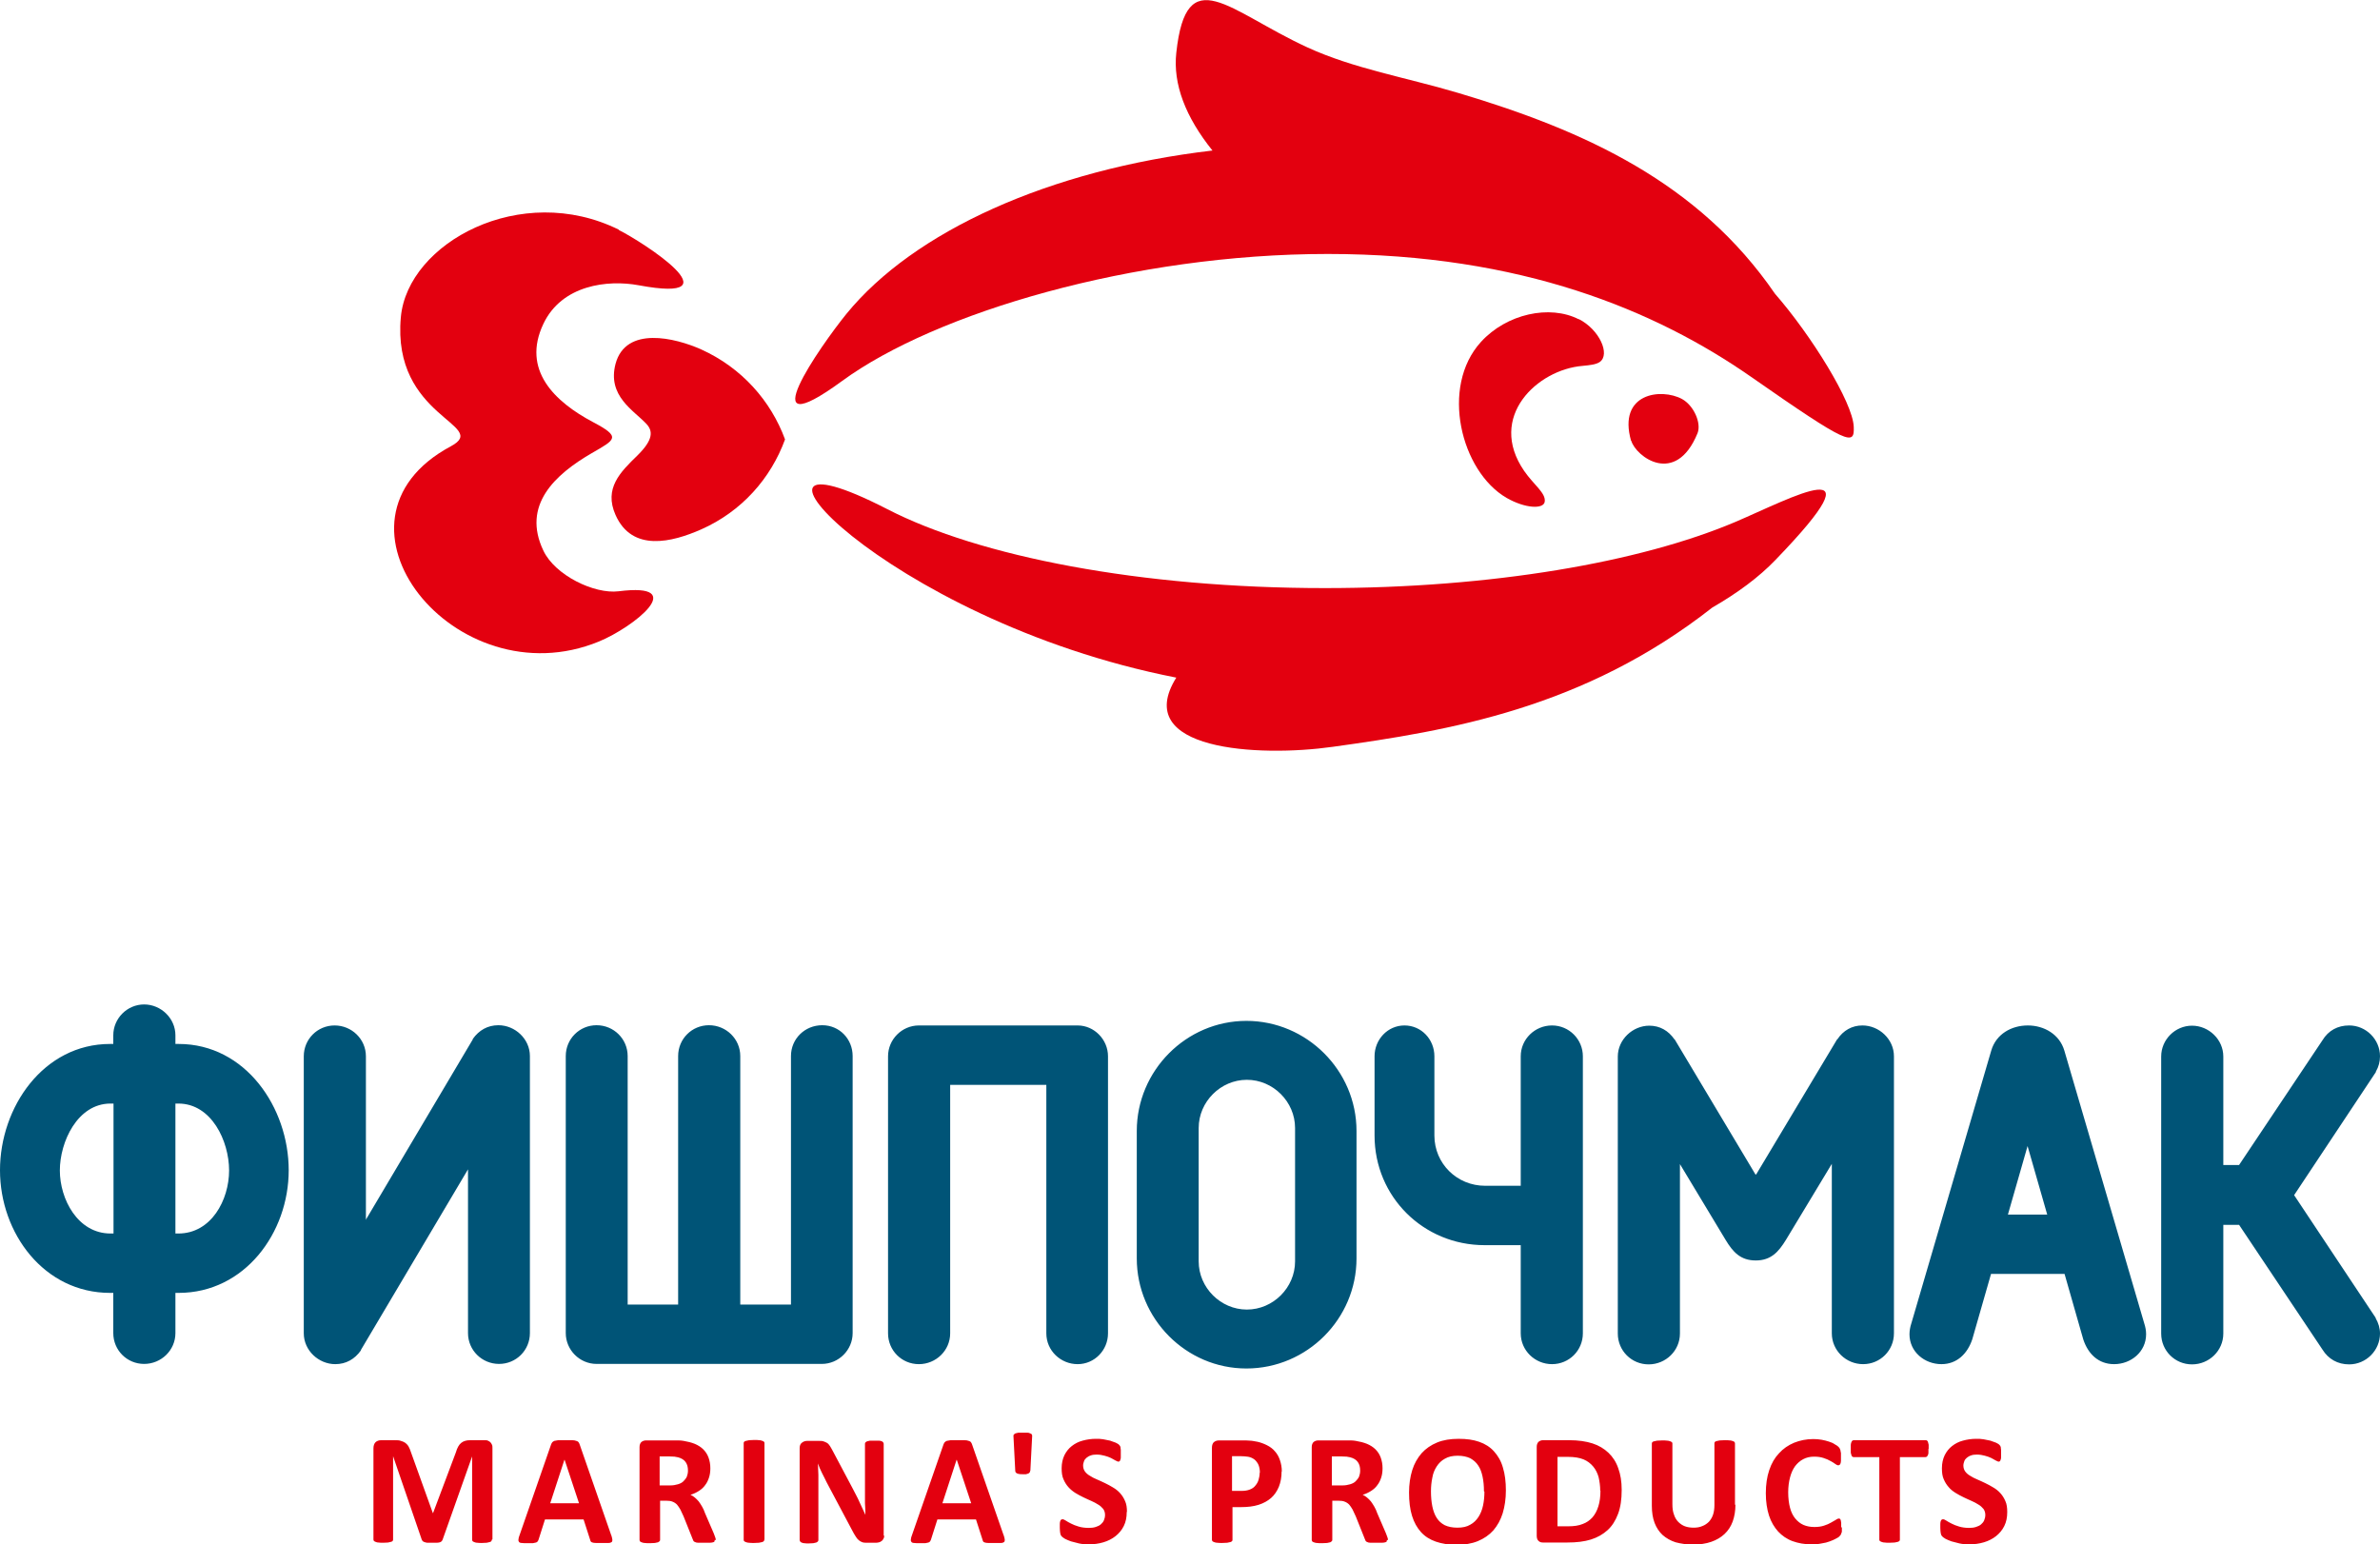
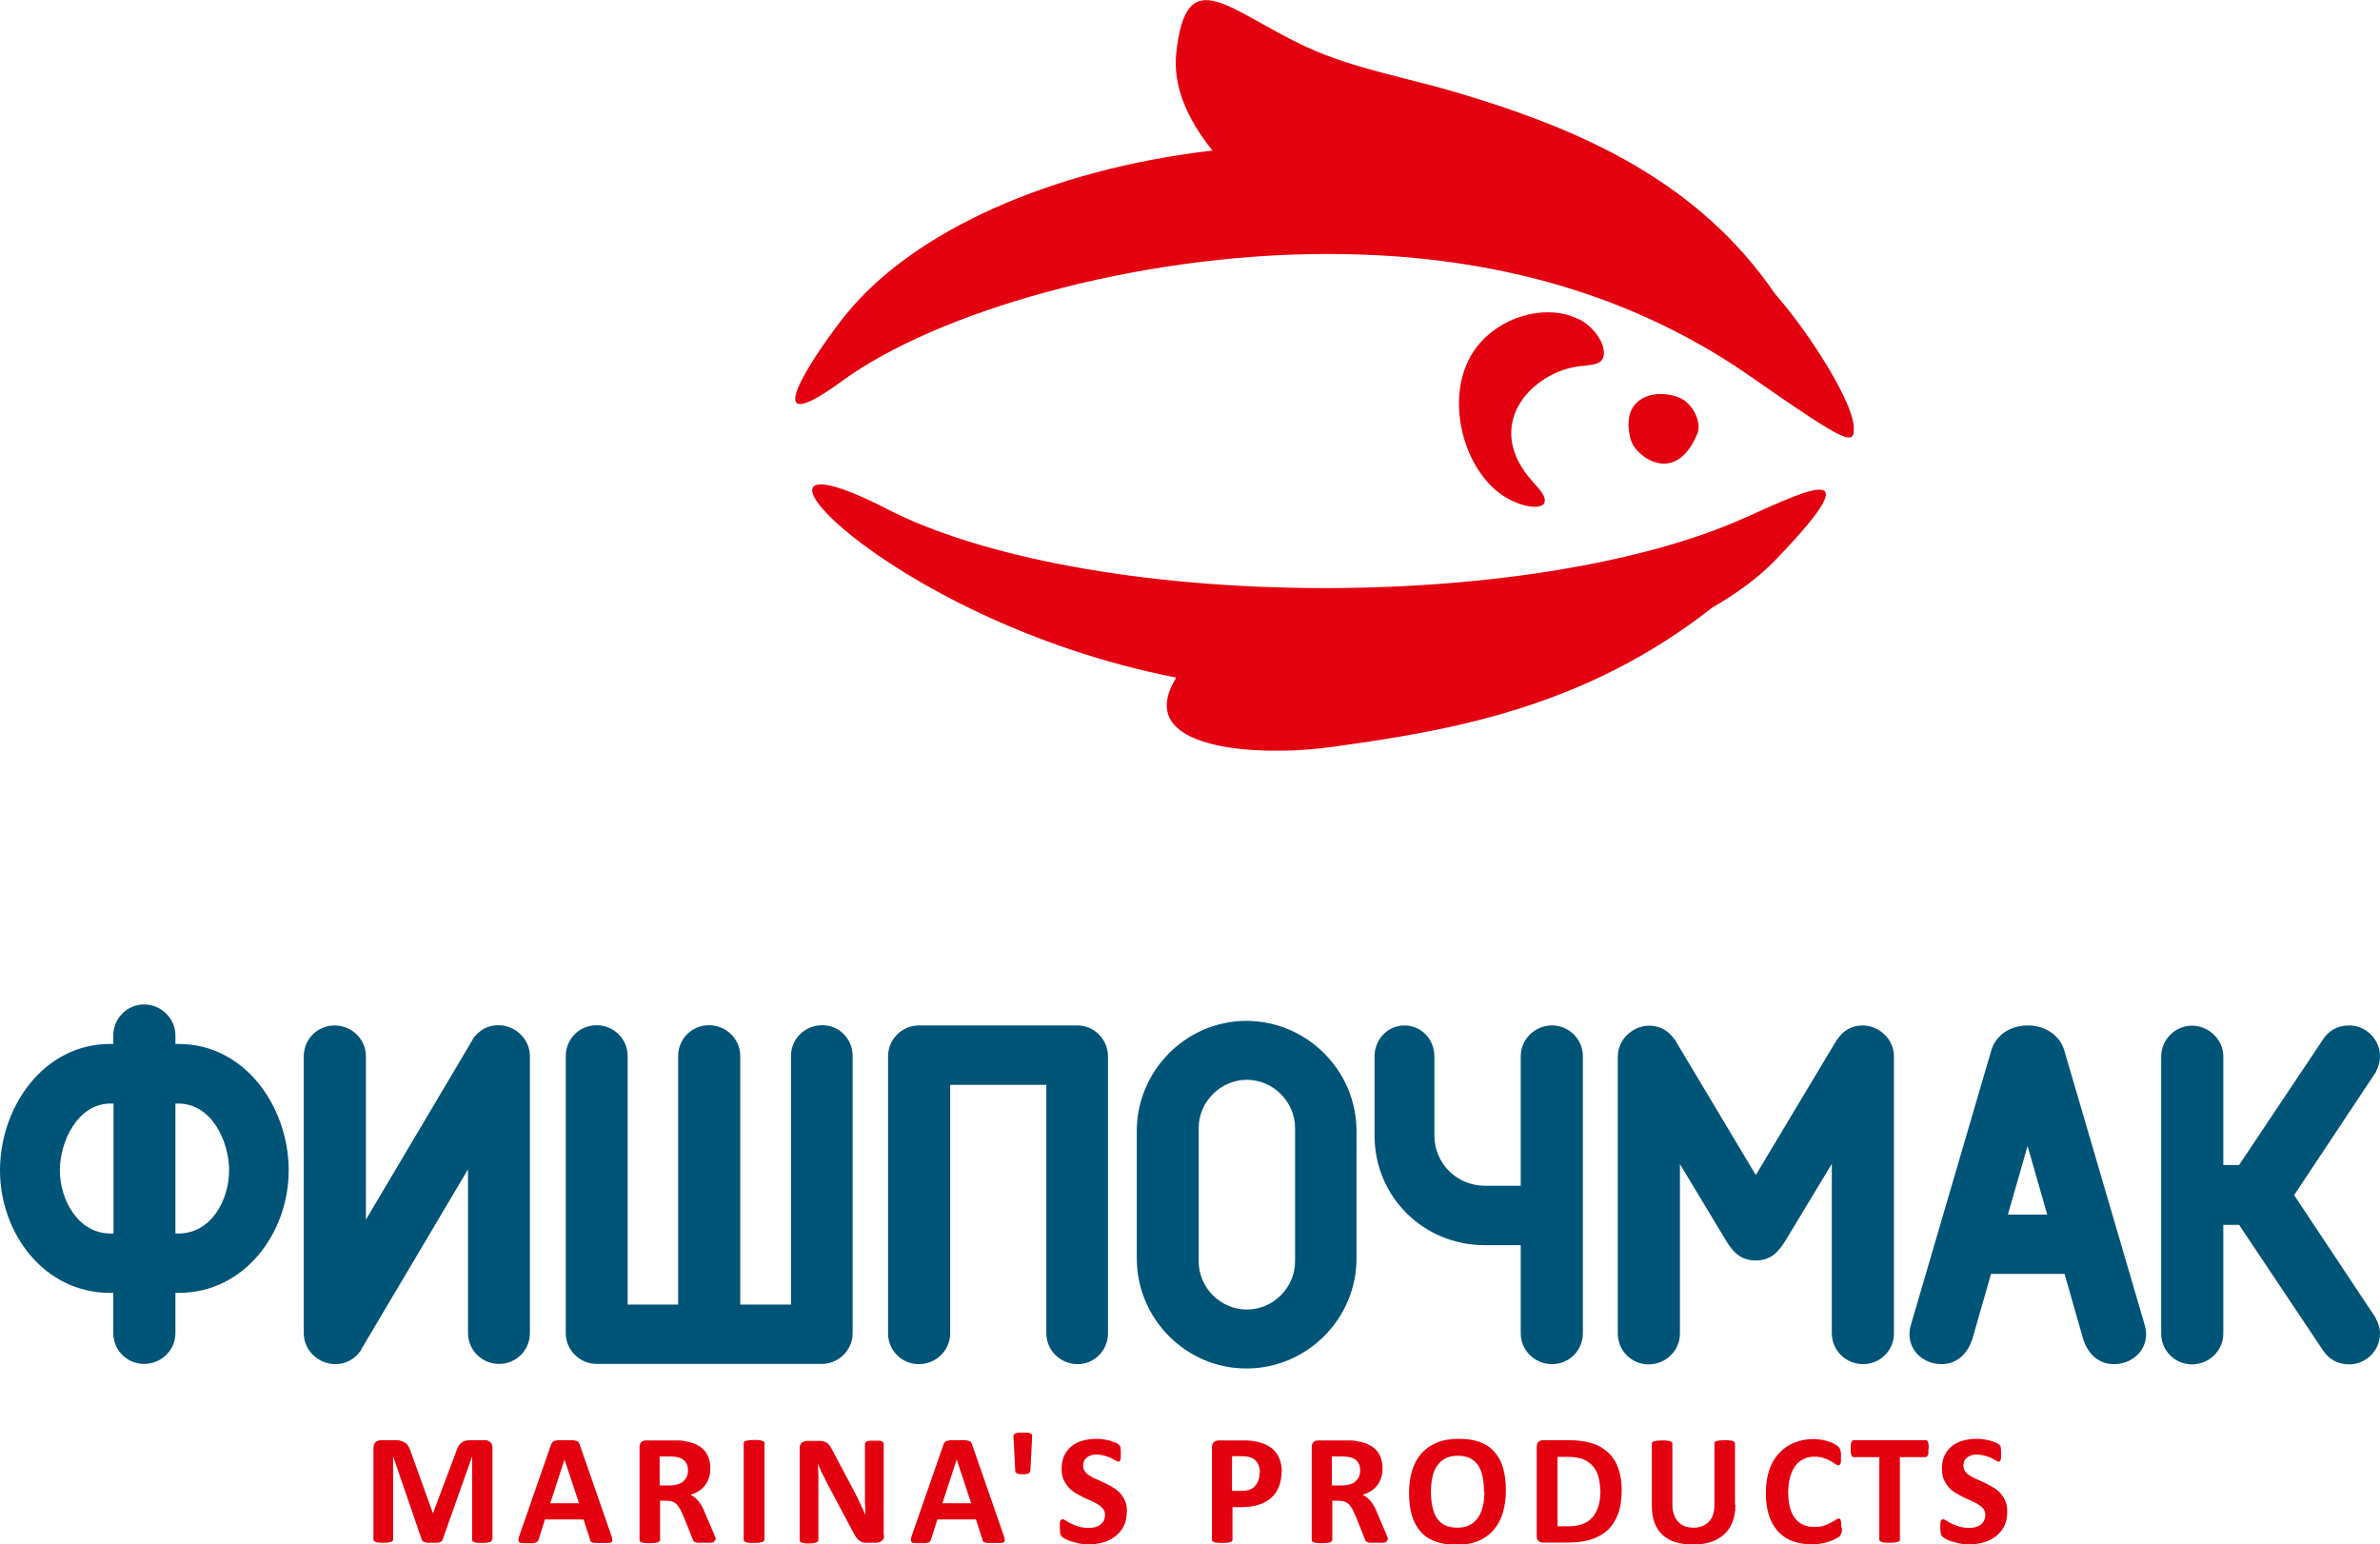
<svg xmlns="http://www.w3.org/2000/svg" id="Layer_2" data-name="Layer 2" viewBox="0 0 104.2 67.62">
  <defs>
    <style>
      .cls-1, .cls-2 {
        fill-rule: evenodd;
      }

      .cls-1, .cls-3 {
        fill: #e3000f;
      }

      .cls-2 {
        fill: #005477;
      }
    </style>
  </defs>
  <g id="Layer_1-2" data-name="Layer 1">
    <path class="cls-1" d="M53.09,6.59c-7.17.84-13.09,3.55-16.03,7.15-1.13,1.39-4.32,5.96-.19,2.94,4.09-2.99,12.76-5.56,21.26-5.56s14.38,2.49,18.52,5.37c4.34,3.03,4.54,3.02,4.51,2.2-.04-1.08-1.87-4.02-3.45-5.83-3.34-4.87-8.33-7.14-13.83-8.78-2.31-.69-4.61-1.07-6.65-2.01-3.45-1.59-5.29-3.83-5.73.24-.15,1.37.4,2.81,1.59,4.29" />
-     <path class="cls-1" d="M27.09,10.07c1.01.5,5.28,3.24.87,2.42-1.35-.25-3.36-.02-4.17,1.69-.96,2.02.49,3.41,2.17,4.3,1.25.66.99.76-.05,1.36-1.62.94-3.07,2.28-2.12,4.27.51,1.08,2.23,1.91,3.29,1.78,3.16-.4.65,1.58-.86,2.2-6.28,2.58-12.59-5.28-6.48-8.55,1.75-.94-2.6-1.24-2.19-5.66.3-3.24,5.25-5.95,9.55-3.82" />
-     <path class="cls-1" d="M30.7,23.18c1.78-.79,3.05-2.24,3.67-3.94-.62-1.69-1.9-3.14-3.67-3.94-1.14-.51-3.3-1.04-3.75.63-.37,1.41.79,2.03,1.35,2.63.29.31.31.69-.39,1.38-.75.73-1.48,1.44-.96,2.61.73,1.64,2.48,1.19,3.75.63" />
    <path class="cls-1" d="M77.73,24.52c-.72.75-1.65,1.44-2.76,2.08-5.63,4.42-11.51,5.39-16.62,6.1-3.25.46-8.84.16-6.85-3.03-12.88-2.52-20.75-11.54-12.66-7.38,4.03,2.08,11.11,3.46,19.16,3.46,7.3,0,13.8-1.13,17.96-2.89,2.49-1.06,6.53-3.27,1.77,1.66" />
    <path class="cls-1" d="M69.12,13.97c.91.46,1.39,1.55.92,1.88-.16.11-.43.14-.75.17-1.98.16-4.19,2.23-2.56,4.6.42.61.96.97.9,1.35-.05.33-.85.3-1.67-.17-2-1.16-2.92-4.86-1.12-6.83,1.12-1.23,3.01-1.64,4.28-.99" />
    <path class="cls-1" d="M71.42,19.3c.2.69,1.94,2.01,2.9-.33.18-.45-.17-1.22-.68-1.5-.91-.49-2.82-.26-2.23,1.83" />
    <path class="cls-2" d="M88.77,50.18l-.86,3h1.72l-.86-3ZM52.48,49.39v5.84c0,1.15.96,2.11,2.11,2.11s2.11-.96,2.11-2.11v-5.84c0-1.15-.96-2.11-2.11-2.11s-2.11.96-2.11,2.11ZM7.68,48.32v5.69h.13c1.44,0,2.22-1.47,2.22-2.76s-.77-2.93-2.22-2.93h-.13ZM4.97,54.01v-5.69h-.13c-1.45,0-2.22,1.68-2.22,2.93s.78,2.76,2.22,2.76h.13ZM97.34,51.01h.69l3.65-5.46c.26-.43.67-.65,1.17-.65.74,0,1.35.61,1.35,1.35,0,.24-.06.46-.18.67v.02s-3.58,5.39-3.58,5.39l3.57,5.37v.02c.12.2.19.44.19.67,0,.74-.61,1.35-1.35,1.35-.5,0-.91-.23-1.17-.65l-3.65-5.46h-.69v4.76c0,.75-.62,1.35-1.37,1.35s-1.35-.6-1.35-1.35v-12.13c0-.74.61-1.35,1.35-1.35s1.37.61,1.37,1.35v4.76ZM90.38,55.78h-3.21l-.82,2.86h0c-.21.63-.67,1.09-1.35,1.09-.74,0-1.4-.54-1.4-1.31,0-.15.03-.32.08-.47l3.5-11.95c.21-.72.88-1.1,1.6-1.1s1.39.39,1.6,1.1l3.5,11.95c.05.15.08.31.08.47,0,.77-.66,1.31-1.4,1.31-.69,0-1.14-.45-1.35-1.08h0s-.82-2.87-.82-2.87ZM76.89,51.42l3.54-5.91h.01c.26-.39.64-.61,1.1-.61.73,0,1.38.6,1.38,1.35v12.13c0,.75-.6,1.35-1.35,1.35s-1.37-.6-1.37-1.35v-7.42l-2.01,3.33c-.32.52-.65.9-1.32.9s-1-.37-1.32-.9l-2-3.32v7.42c0,.75-.62,1.35-1.37,1.35s-1.35-.6-1.35-1.35v-12.13c0-.74.65-1.35,1.38-1.35.46,0,.84.22,1.1.6h.01s3.54,5.92,3.54,5.92ZM66.58,51.92v-5.67c0-.75.62-1.35,1.37-1.35s1.35.61,1.35,1.35v12.13c0,.75-.6,1.35-1.35,1.35s-1.37-.6-1.37-1.35v-3.86h-1.58c-2.68,0-4.82-2.12-4.82-4.8v-3.47c0-.73.57-1.35,1.31-1.35s1.31.61,1.31,1.35v3.47c0,1.23.99,2.2,2.22,2.2h1.56ZM49.77,55.1v-5.58c0-2.64,2.16-4.82,4.8-4.82s4.82,2.17,4.82,4.82v5.58c0,2.65-2.17,4.82-4.82,4.82s-4.8-2.18-4.8-4.82ZM45.82,47.5h-4.22v10.88c0,.75-.62,1.35-1.37,1.35s-1.35-.6-1.35-1.35v-12.13c0-.74.61-1.35,1.35-1.35h6.95c.73,0,1.33.62,1.33,1.35v12.13c0,.74-.59,1.35-1.33,1.35s-1.37-.59-1.37-1.35v-10.88ZM27.47,57.12h2.22v-10.88c0-.75.6-1.35,1.35-1.35s1.37.6,1.37,1.35v10.88h2.22v-10.88c0-.76.61-1.35,1.37-1.35s1.33.61,1.33,1.35v12.13c0,.74-.61,1.35-1.35,1.35h-9.86c-.74,0-1.35-.61-1.35-1.35v-12.13c0-.75.6-1.35,1.35-1.35s1.36.6,1.36,1.35v10.88ZM16.01,53.42l4.69-7.91v-.02c.27-.38.65-.6,1.12-.6.73,0,1.38.6,1.38,1.35v12.13c0,.75-.6,1.35-1.35,1.35s-1.36-.6-1.36-1.35v-7.17l-4.69,7.91v.02c-.27.38-.65.6-1.12.6-.73,0-1.38-.6-1.38-1.35v-12.13c0-.75.6-1.35,1.35-1.35s1.37.6,1.37,1.35v7.17ZM7.68,56.61v1.76c0,.75-.62,1.35-1.37,1.35s-1.35-.6-1.35-1.35v-1.76h-.14c-2.89,0-4.82-2.61-4.82-5.37s1.9-5.53,4.82-5.53h.14v-.38c0-.74.61-1.35,1.35-1.35s1.37.61,1.37,1.35v.38h.14c2.93,0,4.82,2.79,4.82,5.53s-1.93,5.37-4.82,5.37h-.14Z" />
    <path class="cls-3" d="M70.06,65.27c0-.21-.03-.41-.07-.59-.05-.18-.13-.34-.24-.47-.11-.13-.25-.24-.42-.31-.17-.07-.4-.11-.68-.11h-.46v3.04h.47c.25,0,.46-.03.63-.1.17-.06.31-.16.43-.29.11-.13.2-.29.26-.49.06-.19.09-.42.09-.68M71,65.24c0,.41-.05.76-.16,1.05-.11.29-.26.53-.46.71-.2.18-.44.32-.73.41-.29.09-.63.13-1.03.13h-1.07c-.08,0-.14-.02-.19-.07-.05-.04-.08-.12-.08-.22v-3.9c0-.1.03-.17.08-.22.05-.04.12-.07.19-.07h1.15c.4,0,.74.05,1.02.14.28.09.51.23.7.41.19.18.34.41.43.68.1.27.15.58.15.94ZM64.97,65.3c0-.24-.02-.45-.06-.64-.04-.19-.1-.36-.19-.49-.09-.14-.21-.24-.35-.32-.15-.07-.33-.11-.55-.11s-.41.04-.56.13c-.15.08-.27.2-.36.34-.09.14-.16.3-.19.49-.04.19-.06.39-.06.6,0,.24.02.46.06.66.04.19.1.36.19.5.09.14.2.24.35.32.15.07.33.11.56.11s.41-.04.56-.13c.15-.08.27-.2.36-.34.09-.14.16-.31.2-.5.04-.19.06-.39.06-.61ZM65.93,65.26c0,.37-.05.7-.14,1-.09.29-.23.54-.41.75-.18.2-.41.36-.68.47-.27.11-.58.16-.93.16s-.65-.05-.91-.14c-.26-.09-.48-.23-.65-.42-.17-.19-.3-.42-.39-.71-.09-.29-.13-.63-.13-1.02,0-.36.05-.69.14-.98.09-.29.23-.53.41-.74.18-.2.41-.36.68-.47.27-.11.58-.16.94-.16s.64.04.9.13c.26.09.48.23.65.42.17.19.31.42.39.71.09.29.13.62.13,1.01ZM59.55,64.39c0-.15-.03-.27-.1-.37-.07-.1-.18-.17-.33-.21-.05-.01-.1-.02-.16-.03-.06,0-.14-.01-.24-.01h-.41v1.27h.46c.13,0,.24-.02.34-.05.1-.03.18-.07.24-.13.06-.06.11-.12.15-.2.03-.08.05-.17.05-.26ZM60.72,67.43s0,.05-.01.06c0,.02-.03.03-.06.04-.04.01-.08.02-.15.02-.07,0-.16,0-.27,0-.1,0-.17,0-.23,0-.06,0-.1-.01-.14-.03-.03-.01-.06-.03-.07-.05-.01-.02-.02-.04-.03-.07l-.4-1c-.05-.11-.1-.21-.14-.3-.05-.09-.1-.16-.15-.22-.06-.06-.12-.1-.2-.13-.07-.03-.16-.04-.26-.04h-.28v1.71s0,.04-.02.06c-.02.02-.04.03-.07.05-.03.01-.08.02-.14.03-.06,0-.13.01-.22.01s-.16,0-.22-.01c-.06,0-.1-.02-.14-.03-.03-.01-.06-.03-.07-.04-.01-.02-.02-.04-.02-.06v-4.07c0-.1.03-.17.08-.22.05-.04.12-.07.19-.07h1.16c.12,0,.21,0,.29,0,.08,0,.15.01.21.02.18.03.34.07.49.13.14.06.27.14.37.24.1.1.18.22.23.36.05.14.08.29.08.47,0,.15-.02.29-.06.41-.04.12-.09.23-.17.33-.07.1-.16.18-.27.25-.11.07-.23.13-.37.17.07.03.13.07.19.12.06.05.11.1.17.17.05.07.1.14.15.23.05.08.09.18.13.29l.38.88c.03.09.06.15.07.19.01.04.02.07.02.1ZM55.16,64.49c0-.16-.03-.29-.08-.39-.06-.1-.12-.18-.21-.23-.08-.05-.17-.08-.26-.09-.09-.01-.18-.02-.28-.02h-.39v1.52h.41c.15,0,.27-.02.37-.06.1-.04.18-.09.24-.17.06-.07.11-.15.14-.25.03-.1.05-.21.05-.32ZM56.11,64.43c0,.25-.04.47-.12.67-.08.19-.19.36-.34.49-.15.13-.33.23-.55.3-.22.07-.48.1-.77.1h-.37v1.43s0,.04-.02.06c-.02.02-.04.03-.07.04-.03.01-.08.02-.14.03-.06,0-.13.01-.22.01s-.16,0-.22-.01c-.06,0-.11-.02-.14-.03-.03-.01-.06-.03-.07-.04-.01-.02-.02-.04-.02-.06v-4.03c0-.11.03-.19.08-.24.06-.05.13-.08.22-.08h1.06c.11,0,.21,0,.3.01.1,0,.21.03.34.05.13.03.27.08.41.15.14.07.26.16.35.27.1.11.17.24.22.39.05.15.08.31.08.49ZM49.33,66.2c0,.24-.04.44-.13.62-.09.18-.21.32-.36.44-.15.12-.33.21-.53.27-.2.06-.42.09-.64.09-.15,0-.3-.01-.43-.04-.13-.03-.25-.06-.35-.09-.1-.04-.19-.07-.26-.11-.07-.04-.12-.08-.15-.11-.03-.03-.05-.07-.06-.13-.01-.06-.02-.14-.02-.24,0-.07,0-.13,0-.18,0-.05.01-.09.02-.12.01-.03.02-.05.04-.06.02-.01.04-.02.06-.02.03,0,.08.02.14.06.06.04.13.08.23.13.09.05.2.09.33.13.13.04.28.06.45.06.11,0,.21-.01.3-.04.09-.03.16-.06.22-.11.06-.05.11-.11.14-.18.03-.07.05-.15.05-.24,0-.1-.03-.19-.08-.26-.06-.07-.13-.14-.22-.19-.09-.06-.19-.11-.3-.16-.11-.05-.23-.1-.35-.16-.12-.06-.24-.12-.35-.19-.11-.07-.21-.15-.3-.25-.09-.1-.16-.21-.22-.35-.06-.13-.08-.29-.08-.48,0-.21.04-.4.12-.57.08-.16.19-.3.32-.4.14-.11.29-.19.48-.24.18-.05.38-.08.58-.08.11,0,.21,0,.32.02.11.02.21.04.3.06.09.03.17.06.25.09.07.04.12.06.14.09.02.02.04.04.05.06,0,.02.02.04.02.06,0,.03,0,.06.01.1,0,.04,0,.09,0,.15,0,.07,0,.12,0,.17,0,.05,0,.08-.02.11,0,.03-.02.05-.03.07-.02.01-.04.02-.06.02-.02,0-.06-.02-.12-.05-.06-.03-.12-.07-.2-.11-.08-.04-.17-.07-.28-.1-.11-.03-.22-.05-.35-.05-.1,0-.19.01-.26.04-.07.02-.13.06-.18.1-.05.04-.09.09-.11.15-.02.06-.04.12-.04.19,0,.1.03.19.08.26.05.07.13.14.22.19.09.06.19.11.31.16.11.05.23.1.35.16.12.06.24.12.35.19.12.07.22.15.31.25.09.1.16.21.22.35.06.13.08.29.08.47ZM45.1,64.4s0,.05-.02.07c-.01.02-.03.03-.06.05-.03.01-.06.02-.1.03-.04,0-.09,0-.15,0-.06,0-.11,0-.15-.01-.04,0-.07-.02-.1-.03-.02-.01-.04-.03-.05-.04-.01-.02-.02-.04-.02-.06l-.08-1.54s0-.04.02-.06c.02-.02.04-.03.07-.05.03-.01.07-.02.13-.03.05,0,.11,0,.19,0s.14,0,.19,0c.05,0,.09.01.13.03.03.01.06.03.07.04.01.02.02.04.02.07l-.08,1.54ZM87.88,66.2c0,.24-.04.44-.13.62-.09.18-.21.32-.36.44-.15.12-.33.21-.53.27-.2.06-.42.09-.64.09-.15,0-.3-.01-.43-.04-.13-.03-.25-.06-.35-.09-.1-.04-.19-.07-.26-.11-.07-.04-.12-.08-.15-.11-.03-.03-.05-.07-.06-.13-.01-.06-.02-.14-.02-.24,0-.07,0-.13,0-.18,0-.05.01-.09.02-.12.01-.03.02-.05.04-.06.02-.01.04-.02.06-.02.03,0,.08.02.14.06.06.04.13.08.23.13.09.05.2.09.33.13.13.04.28.06.44.06.11,0,.21-.01.3-.04.09-.03.16-.06.22-.11.06-.05.11-.11.14-.18.03-.07.05-.15.05-.24,0-.1-.03-.19-.08-.26-.06-.07-.13-.14-.22-.19-.09-.06-.19-.11-.3-.16-.11-.05-.23-.1-.35-.16-.12-.06-.24-.12-.35-.19-.11-.07-.22-.15-.3-.25-.09-.1-.16-.21-.22-.35-.06-.13-.08-.29-.08-.48,0-.21.04-.4.12-.57.08-.16.19-.3.32-.4.14-.11.29-.19.48-.24.18-.05.38-.08.58-.08.11,0,.21,0,.32.02.11.02.21.04.3.06.09.03.17.06.25.09.07.04.12.06.14.09.02.02.04.04.05.06,0,.02.02.04.02.06,0,.03,0,.06.01.1,0,.04,0,.09,0,.15,0,.07,0,.12,0,.17,0,.05,0,.08-.02.11,0,.03-.02.05-.03.07-.02.01-.04.02-.06.02s-.06-.02-.12-.05c-.06-.03-.12-.07-.2-.11-.08-.04-.17-.07-.28-.1-.11-.03-.22-.05-.35-.05-.1,0-.19.01-.26.04-.07.02-.13.06-.18.1-.05.04-.09.09-.11.15-.02.06-.04.12-.04.19,0,.1.03.19.08.26.05.07.13.14.22.19.09.06.19.11.31.16.11.05.23.1.35.16.12.06.24.12.35.19.12.07.22.15.31.25.09.1.16.21.22.35.06.13.08.29.08.47ZM84.43,63.44c0,.07,0,.12,0,.17,0,.05-.01.08-.03.11-.01.03-.03.05-.04.06-.02.01-.04.02-.06.02h-1.12v3.61s0,.04-.02.06c-.02.02-.04.03-.07.04-.03.01-.08.02-.14.03-.06,0-.13.01-.22.01s-.16,0-.22-.01c-.06,0-.11-.02-.14-.03-.03-.01-.06-.03-.07-.04-.02-.02-.02-.04-.02-.06v-3.61h-1.12s-.04,0-.06-.02c-.02-.01-.03-.03-.04-.06-.01-.03-.02-.07-.03-.11,0-.05,0-.11,0-.17s0-.13,0-.18c0-.05.02-.09.03-.12.01-.03.03-.05.04-.06.02-.01.04-.02.06-.02h3.15s.04,0,.06.02c.02.01.03.03.04.06.01.03.02.07.03.12,0,.05,0,.11,0,.18ZM41.88,63.92h0l-.62,1.9h1.26l-.63-1.9ZM43.94,67.21c.03.08.04.15.05.2,0,.05,0,.08-.03.11-.03.02-.07.04-.14.04-.06,0-.15,0-.27,0-.12,0-.21,0-.28,0-.07,0-.12-.01-.15-.02-.03-.01-.06-.02-.07-.04-.01-.02-.03-.04-.03-.07l-.29-.9h-1.69l-.28.88s-.02.06-.04.08c-.01.02-.04.04-.07.05-.03.01-.08.02-.14.03-.06,0-.14,0-.24,0-.11,0-.19,0-.25-.01-.06,0-.1-.02-.12-.05-.02-.03-.03-.06-.02-.11,0-.05.02-.11.05-.19l1.38-3.97s.03-.07.05-.09c.02-.02.05-.04.09-.06.04-.01.1-.02.17-.03.07,0,.17,0,.28,0,.14,0,.24,0,.32,0,.08,0,.14.01.19.03.04.01.08.03.1.06.02.03.04.06.05.1l1.38,3.97ZM38.71,67.23c0,.05,0,.1-.03.14-.02.04-.04.08-.08.1-.03.03-.07.05-.11.06-.04.01-.09.02-.13.02h-.39c-.08,0-.15,0-.21-.02-.06-.02-.11-.05-.16-.09-.05-.04-.1-.1-.14-.17-.05-.07-.1-.17-.16-.28l-1.11-2.09c-.06-.13-.13-.26-.2-.4-.07-.14-.13-.28-.18-.42h0c0,.17.02.33.02.5,0,.16,0,.34,0,.51v2.34s0,.04-.02.06c-.01.02-.04.03-.07.05-.03.01-.07.02-.13.03-.05,0-.12.01-.2.01s-.15,0-.2-.01c-.05,0-.09-.02-.12-.03-.03-.01-.05-.03-.06-.05-.01-.02-.02-.04-.02-.06v-4.02c0-.11.03-.19.1-.24.06-.05.14-.08.23-.08h.49c.09,0,.16,0,.22.02.06.02.11.04.16.07.05.03.09.08.13.14.04.06.08.14.13.23l.87,1.64c.05.1.1.2.15.29.05.1.1.19.14.29.05.1.09.19.13.28.04.09.09.19.13.28h0c0-.16-.01-.33-.02-.51,0-.18,0-.34,0-.5v-2.1s0-.04.02-.06c.01-.02.04-.03.07-.05.03-.01.08-.02.13-.03.05,0,.12,0,.2,0s.15,0,.2,0c.05,0,.09.02.12.03.03.01.05.03.06.05.01.02.02.04.02.06v4.02ZM33.46,67.42s0,.04-.02.06c-.02.02-.04.03-.07.04-.03.01-.08.02-.14.03-.06,0-.13.01-.22.01s-.16,0-.22-.01c-.06,0-.11-.02-.14-.03-.03-.01-.06-.03-.07-.04-.02-.02-.02-.04-.02-.06v-4.23s0-.04.02-.06c.02-.02.04-.03.08-.04.04-.01.08-.02.14-.03.06,0,.13-.01.22-.01s.16,0,.22.01c.06,0,.1.02.14.03.03.01.06.03.07.04.02.02.02.04.02.06v4.23ZM30.12,64.39c0-.15-.03-.27-.1-.37-.07-.1-.18-.17-.33-.21-.05-.01-.1-.02-.16-.03-.06,0-.14-.01-.24-.01h-.41v1.27h.46c.13,0,.24-.02.34-.05.1-.03.18-.07.24-.13.06-.06.11-.12.15-.2.03-.08.05-.17.05-.26ZM31.29,67.43s0,.05-.01.06c0,.02-.03.03-.06.04-.04.01-.08.02-.15.02-.07,0-.16,0-.27,0-.1,0-.17,0-.23,0-.06,0-.1-.01-.14-.03-.03-.01-.06-.03-.07-.05-.01-.02-.02-.04-.03-.07l-.4-1c-.05-.11-.1-.21-.14-.3-.05-.09-.1-.16-.15-.22-.06-.06-.12-.1-.2-.13-.07-.03-.16-.04-.26-.04h-.28v1.71s0,.04-.02.06c-.02.02-.04.03-.07.05-.03.01-.08.02-.14.03-.06,0-.13.01-.22.01s-.16,0-.22-.01c-.06,0-.11-.02-.14-.03-.03-.01-.06-.03-.07-.04-.01-.02-.02-.04-.02-.06v-4.07c0-.1.03-.17.08-.22.05-.04.12-.07.19-.07h1.16c.12,0,.21,0,.29,0,.08,0,.15.01.21.02.18.03.34.07.49.13.14.06.27.14.37.24.1.1.18.22.23.36.05.14.08.29.08.47,0,.15-.02.29-.06.41-.04.12-.09.23-.17.33-.07.1-.16.18-.27.25-.11.07-.23.13-.37.17.07.03.13.07.19.12.06.05.11.1.17.17.05.07.1.14.15.23.05.08.09.18.13.29l.38.88c.03.09.06.15.07.19.01.04.02.07.02.1ZM24.71,63.92h0l-.62,1.9h1.26l-.63-1.9ZM26.76,67.21c.03.08.04.15.05.2,0,.05,0,.08-.03.11-.03.02-.07.04-.14.04-.06,0-.15,0-.27,0-.12,0-.21,0-.28,0-.07,0-.12-.01-.15-.02-.03-.01-.06-.02-.07-.04-.01-.02-.03-.04-.03-.07l-.29-.9h-1.69l-.28.88s-.02.06-.04.08c-.01.02-.04.04-.07.05-.03.01-.08.02-.14.03-.06,0-.14,0-.24,0-.11,0-.19,0-.25-.01-.06,0-.1-.02-.12-.05-.02-.03-.03-.06-.02-.11,0-.05.02-.11.05-.19l1.38-3.97s.03-.07.05-.09c.02-.02.05-.04.09-.06.04-.01.1-.02.17-.03.07,0,.17,0,.28,0,.14,0,.24,0,.32,0,.08,0,.14.01.19.03.04.01.08.03.1.06.02.03.04.06.05.1l1.38,3.97ZM21.53,67.42s0,.04-.02.06c-.01.02-.04.03-.07.04-.03.01-.08.02-.13.03-.06,0-.13.01-.21.01s-.15,0-.21-.01c-.06,0-.1-.02-.13-.03-.03-.01-.06-.03-.07-.04-.01-.02-.02-.04-.02-.06v-3.65h0l-1.29,3.64s-.02.05-.04.07c-.02.02-.05.04-.08.05-.04.01-.08.02-.14.02-.06,0-.12,0-.2,0s-.15,0-.2,0c-.06,0-.1-.02-.14-.03-.04-.01-.06-.03-.08-.05-.02-.02-.03-.04-.04-.07l-1.25-3.64h0v3.65s0,.04-.02.06c-.01.02-.04.03-.07.04-.04.01-.08.02-.13.03-.05,0-.12.01-.21.01s-.15,0-.21-.01c-.06,0-.1-.02-.13-.03-.03-.01-.06-.03-.07-.04-.01-.02-.02-.04-.02-.06v-3.99c0-.12.03-.21.09-.27.06-.06.15-.09.25-.09h.59c.11,0,.2,0,.27.03.08.02.14.05.2.09.05.04.1.09.14.16.04.07.07.15.1.24l.96,2.67h.01l1-2.66c.03-.1.06-.18.1-.25.04-.07.08-.12.13-.16.05-.04.1-.07.17-.09.06-.02.14-.03.23-.03h.61c.06,0,.12,0,.16.02.04.02.08.04.11.07.03.03.05.07.07.11s.02.1.02.15v3.99Z" />
    <path class="cls-3" d="M80.64,66.87c0,.06,0,.11,0,.15,0,.04,0,.08-.02.1,0,.03-.02.05-.03.08-.01.02-.03.04-.06.07-.02.03-.07.06-.15.1-.07.04-.16.08-.27.12-.1.04-.22.07-.36.09-.13.03-.28.04-.44.04-.31,0-.58-.05-.83-.14-.25-.09-.46-.24-.63-.42-.17-.19-.31-.42-.4-.7-.09-.28-.14-.61-.14-.98s.05-.72.15-1.01c.1-.3.24-.54.43-.74.18-.2.4-.35.66-.46.25-.1.53-.16.84-.16.12,0,.24.01.36.03.12.02.22.05.32.08.1.03.19.07.26.12.08.04.13.08.16.11.03.03.05.06.06.08.01.02.02.05.03.08,0,.03.01.07.02.11,0,.04,0,.1,0,.16,0,.07,0,.13,0,.18,0,.05-.01.09-.02.12-.01.03-.03.05-.04.06-.02.01-.04.02-.06.02-.03,0-.08-.02-.13-.06-.05-.04-.12-.08-.21-.13-.08-.05-.18-.09-.3-.13-.12-.04-.25-.06-.42-.06-.18,0-.34.04-.47.11-.14.07-.26.18-.36.31-.1.14-.17.3-.22.49-.05.19-.08.41-.08.65,0,.26.03.49.08.68.05.19.13.35.23.47.1.12.22.22.36.28.14.06.3.09.48.09.16,0,.3-.02.42-.06.12-.04.22-.08.3-.13.08-.05.15-.09.21-.12.05-.04.1-.06.13-.06.02,0,.04,0,.05.01.01,0,.03.03.04.06,0,.03.02.07.02.12,0,.05,0,.12,0,.2M75.98,65.88c0,.27-.04.52-.12.74-.08.22-.2.4-.36.55-.16.15-.35.26-.58.34-.23.08-.5.12-.8.12-.28,0-.53-.04-.76-.1-.22-.07-.41-.18-.57-.32-.15-.14-.27-.32-.35-.53-.08-.21-.12-.46-.12-.75v-2.72s0-.04.02-.06c.01-.02.04-.03.07-.04.04-.01.08-.02.14-.03.06,0,.13-.01.22-.01s.16,0,.22.01c.06,0,.1.02.14.03.03.01.06.03.07.04.02.02.02.04.02.06v2.65c0,.18.02.33.07.46.04.13.11.24.19.32.08.08.18.15.29.19.11.04.24.06.38.06s.27-.02.38-.07c.11-.04.21-.11.29-.19.08-.09.14-.19.18-.31.04-.12.06-.26.06-.42v-2.7s0-.04.02-.06c.01-.02.04-.03.07-.04.03-.01.08-.02.14-.03.06,0,.13-.01.22-.01s.16,0,.22.01c.06,0,.1.02.14.03.03.01.06.03.07.04.01.02.02.04.02.06v2.69Z" />
  </g>
</svg>